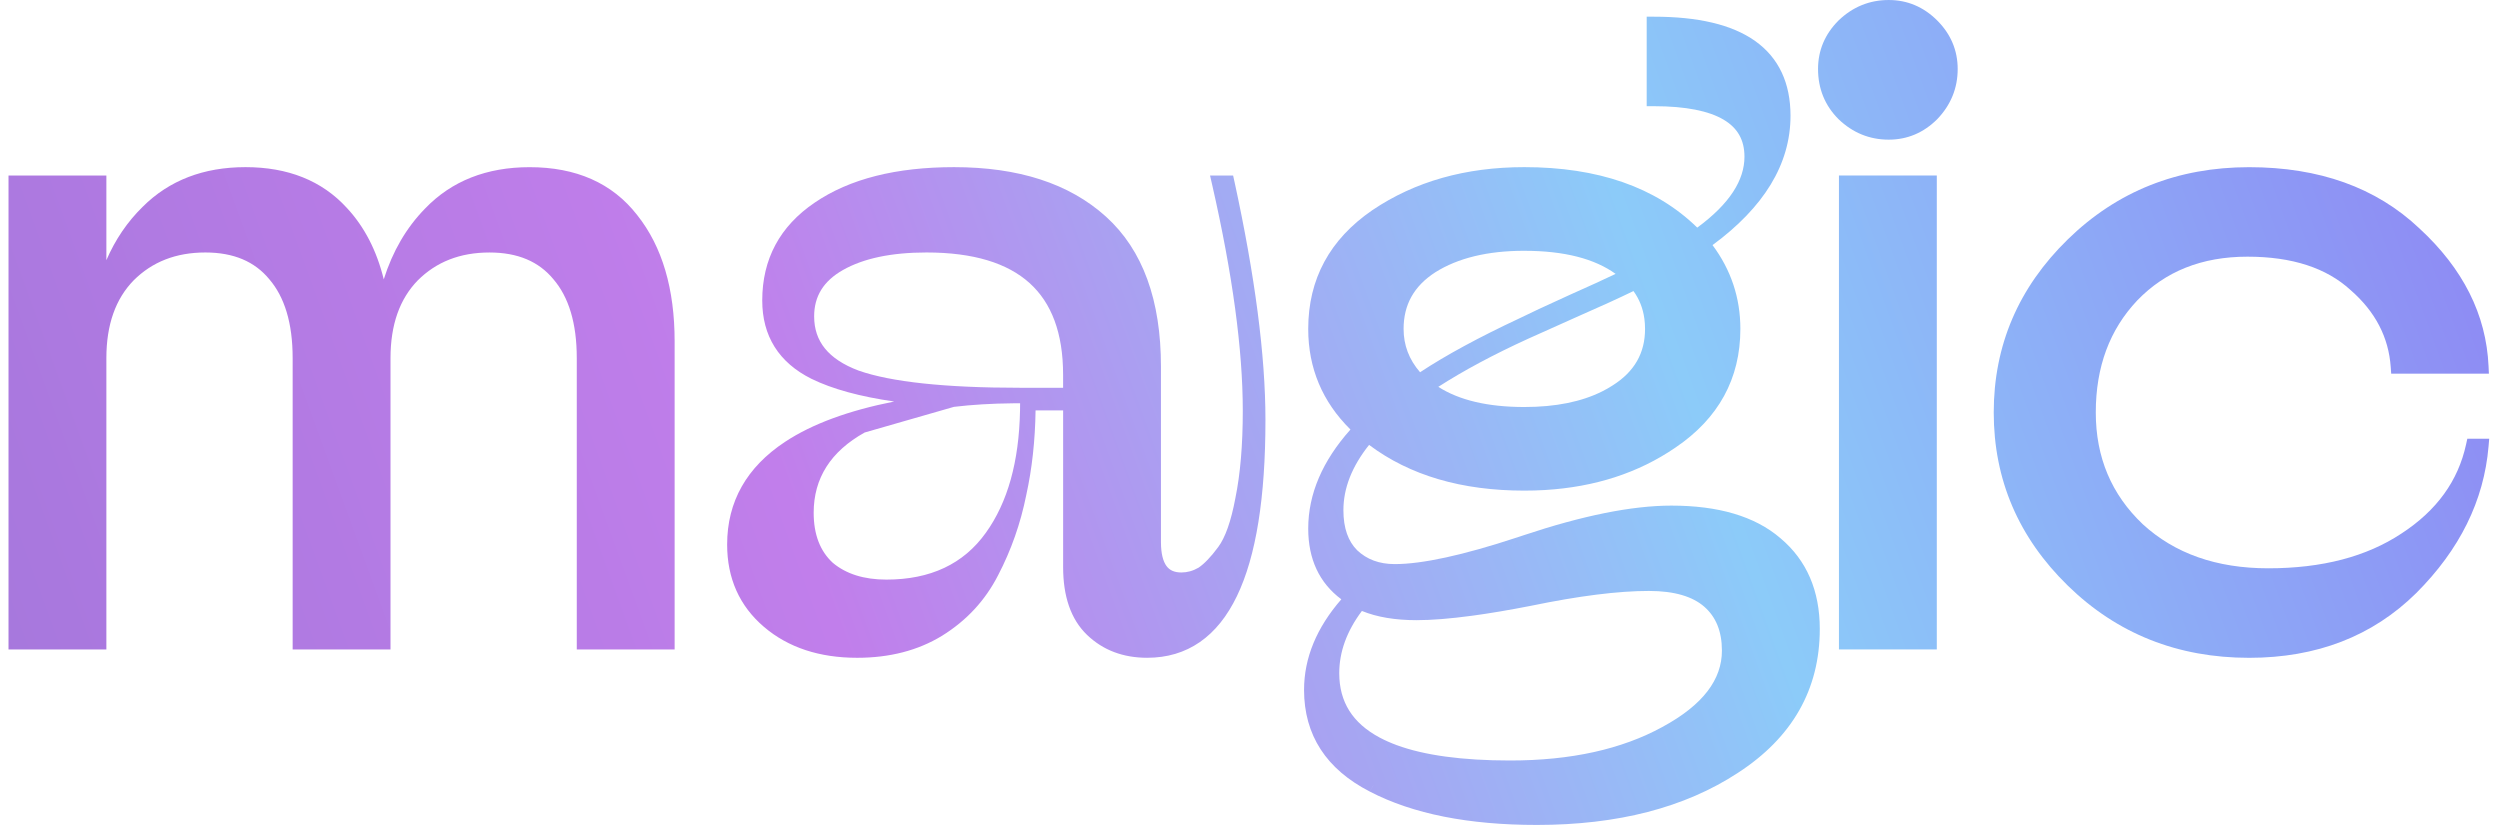
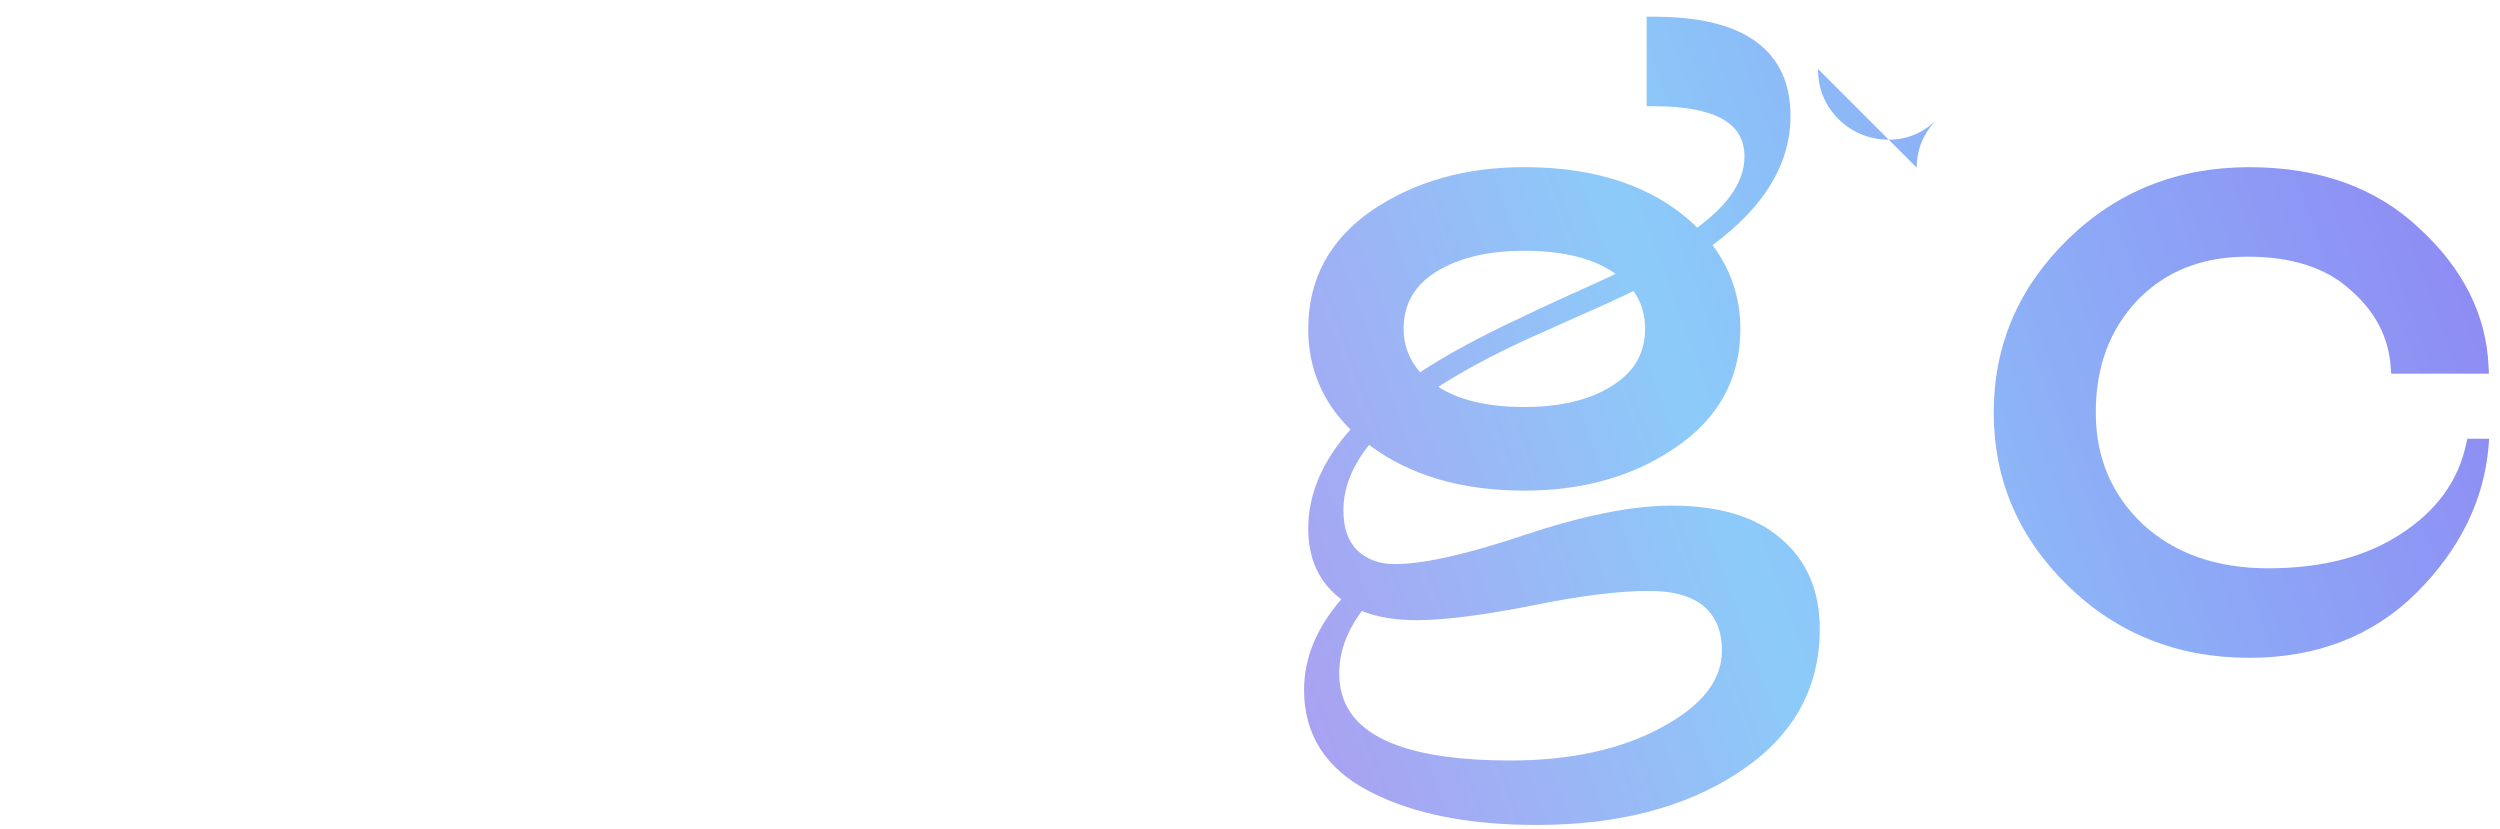
<svg xmlns="http://www.w3.org/2000/svg" fill="none" height="58" viewBox="0 0 175 58" width="175">
  <linearGradient id="a" gradientUnits="userSpaceOnUse" x1="1.017" x2="172.406" y1="58" y2="-4.406">
    <stop offset="0" stop-color="#a577dc" />
    <stop offset=".323" stop-color="#c17eeb" />
    <stop offset=".661" stop-color="#8ccbf9" />
    <stop offset="1" stop-color="#8e83f3" />
  </linearGradient>
  <g fill="url(#a)">
    <g clip-rule="evenodd" fill-rule="evenodd">
-       <path d="m29.752 14.602c-1.312 1.342-2.272 2.997-2.889 4.953-.49-2.001-1.347-3.675-2.585-5.003-1.749-1.914-4.135-2.852-7.095-2.852-2.921 0-5.335.917-7.196 2.777-1.074 1.05-1.919 2.298-2.541 3.737v-5.929h-6.85v33.175h6.85v-20.39c0-2.36.653-4.152 1.904-5.44 1.3-1.299 2.961-1.957 5.026-1.957 1.988 0 3.453.638 4.47 1.867l.005.006c1.066 1.243 1.635 3.061 1.635 5.525v20.39h6.85v-20.39c0-2.36.652-4.152 1.903-5.44 1.3-1.299 2.961-1.957 5.026-1.957 1.988 0 3.453.638 4.47 1.867l.005.006c1.066 1.243 1.635 3.061 1.635 5.525v20.39h6.85v-21.56c0-3.662-.856-6.63-2.623-8.85-1.749-2.248-4.286-3.35-7.53-3.35-3.001 0-5.458.958-7.321 2.902zm-2.485 7.416c-.005.017-.011.034-.016.051z" />
-       <path d="m86.404 12.679-.086-.394h-1.615l.14.611c1.438 6.298 2.152 11.581 2.152 15.859 0 2.396-.174 4.428-.516 6.101l-.002.009c-.308 1.656-.72 2.774-1.198 3.422-.525.713-.988 1.185-1.383 1.452-.393.226-.79.334-1.198.334-.517 0-.835-.168-1.045-.454-.231-.315-.386-.848-.386-1.679v-12.285c0-4.612-1.254-8.143-3.85-10.491-2.576-2.33-6.142-3.464-10.632-3.464-4.039 0-7.308.811-9.758 2.485-2.435 1.651-3.67 3.949-3.67 6.848 0 1.229.282 2.319.866 3.249.584.93 1.45 1.669 2.569 2.229l.003.002c1.47.722 3.408 1.249 5.8 1.593-3.186.631-5.739 1.566-7.639 2.821-2.681 1.77-4.056 4.177-4.056 7.189 0 2.36.857 4.296 2.574 5.762 1.707 1.457 3.897 2.167 6.526 2.167 2.26 0 4.245-.505 5.935-1.536l.003-.002c1.713-1.06 3.025-2.473 3.925-4.232.918-1.757 1.577-3.633 1.976-5.626.405-1.843.621-3.817.651-5.921h1.929v10.966c0 2.032.529 3.647 1.674 4.748 1.118 1.075 2.534 1.602 4.208 1.602 1.388 0 2.624-.362 3.688-1.098 1.06-.733 1.921-1.818 2.597-3.221 1.346-2.793 1.995-6.92 1.995-12.327 0-4.495-.729-10.072-2.176-16.72zm-19.649 14.838-.079-.005-.087-.005c.055.004.11.007.165.01zm4.653-.373c-5.293 0-9.041-.411-11.296-1.199-1.092-.408-1.867-.934-2.37-1.555-.497-.615-.752-1.354-.752-2.245 0-1.399.646-2.471 2.027-3.25 1.42-.801 3.353-1.222 5.838-1.222 3.289 0 5.662.742 7.212 2.138 1.539 1.387 2.35 3.498 2.35 6.429v.904zm-4.63 1.335.002-0c1.256-.15 2.632-.233 4.127-.248.165-.002.332-.003.5-.003 0 .168-.002.335-.005.5-.067 3.587-.865 6.442-2.394 8.568-1.56 2.184-3.881 3.276-6.962 3.276-1.56 0-2.808-.39-3.744-1.17-.897-.819-1.345-1.989-1.345-3.51 0-2.418 1.19-4.29 3.568-5.616" />
      <path d="m96.135 54.975-.251.433c-1.503-.772-2.658-1.752-3.437-2.951-.78-1.202-1.163-2.596-1.163-4.162 0-2.252.89-4.369 2.609-6.344-1.547-1.152-2.317-2.822-2.317-4.947 0-2.44 1.009-4.755 2.957-6.937-1.965-1.939-2.957-4.296-2.957-7.044 0-3.488 1.512-6.271 4.488-8.31l.003-.002c2.981-2.014 6.533-3.011 10.634-3.011 5.139 0 9.198 1.391 12.107 4.233 2.283-1.676 3.305-3.335 3.305-4.962 0-1.172-.48-2.016-1.465-2.597-1.026-.605-2.631-.94-4.879-.94h-.5v-6.265h.5c3.066 0 5.456.541 7.09 1.701 1.665 1.182 2.477 2.956 2.477 5.234 0 3.404-1.878 6.419-5.459 9.053 1.296 1.74 1.949 3.699 1.949 5.865 0 3.49-1.533 6.274-4.548 8.311-2.593 1.776-5.644 2.76-9.138 2.969-.471.028-.951.042-1.439.042-4.37 0-8.004-1.055-10.864-3.201-1.218 1.527-1.798 3.05-1.798 4.573 0 1.271.342 2.18.961 2.801.675.639 1.539.97 2.635.97 1.908 0 4.759-.612 8.583-1.874l-.377.649.001-0.0.377-.649c.146-.048.292-.097.441-.147l.001-0c4.119-1.373 7.57-2.073 10.337-2.073 3.264 0 5.836.735 7.636 2.284 1.844 1.551 2.751 3.688 2.751 6.348 0 4.24-1.932 7.608-5.726 10.071-3.728 2.446-8.433 3.65-14.079 3.65-4.767 0-8.676-.767-11.696-2.337l.001.001.251-.433zm7.215-12.421-.001 0-.319.549c-1.519.205-2.811.309-3.874.309-1.473 0-2.753-.208-3.823-.645-1.071 1.43-1.585 2.88-1.585 4.357 0 1.02.239 1.889.702 2.626.464.738 1.171 1.372 2.147 1.89.357.189.748.362 1.174.519l-.255.439.001.001.255-.439c1.924.707 4.558 1.075 7.936 1.075 4.269 0 7.808-.789 10.641-2.337l.002-.001c2.89-1.559 4.184-3.355 4.184-5.351 0-1.368-.427-2.369-1.234-3.075-.808-.707-2.072-1.105-3.882-1.105-2.136 0-4.888.344-8.265 1.043l-.005.001c-1.519.297-2.892.529-4.118.694zm11.756-20.245c-.099-.731-.354-1.373-.763-1.935-.995.485-2.325 1.092-3.987 1.82-1.833.819-2.961 1.325-3.388 1.519-2.429 1.11-4.524 2.233-6.287 3.366 1.447.925 3.438 1.412 6.021 1.412 2.206 0 4.014-.373 5.449-1.093.25-.125.489-.261.716-.407l.004-.003c1.542-.968 2.282-2.276 2.282-3.964 0-.247-.016-.485-.047-.714zm-8.404-4.753c2.816 0 4.925.56 6.392 1.616-.807.386-1.874.874-3.202 1.464l-.004.002c-1.71.777-2.886 1.326-3.521 1.643-2.825 1.321-5.148 2.579-6.961 3.776-.777-.893-1.154-1.899-1.154-3.034 0-1.693.725-3 2.225-3.966 1.574-.988 3.637-1.502 6.225-1.502z" />
    </g>
-     <path d="m127.263 4.829c0 1.376.479 2.558 1.434 3.513l.008.008c.987.944 2.163 1.426 3.504 1.426 1.308 0 2.448-.486 3.396-1.433l.008-.008c.944-.987 1.425-2.163 1.425-3.505 0-1.308-.485-2.448-1.433-3.396-.948-.948-2.088-1.433-3.396-1.433-1.341 0-2.517.481-3.504 1.426l-.008.008c-.948.948-1.434 2.088-1.434 3.396z" />
-     <path d="m135.576 45.46v-33.175h-6.85v33.175z" />
+     <path d="m127.263 4.829c0 1.376.479 2.558 1.434 3.513l.008.008c.987.944 2.163 1.426 3.504 1.426 1.308 0 2.448-.486 3.396-1.433l.008-.008l-.008.008c-.948.948-1.434 2.088-1.434 3.396z" />
    <path d="m174.198 31.255.046-.542h-1.532l-.086.394c-.554 2.547-2.045 4.625-4.523 6.239l-.003.002c-2.433 1.61-5.529 2.433-9.318 2.433-3.641 0-6.554-1.04-8.785-3.083-2.196-2.086-3.292-4.682-3.292-7.824 0-3.204.975-5.805 2.904-7.845 1.961-2.034 4.516-3.062 7.711-3.062 3.154 0 5.534.797 7.209 2.326l.008.007c1.744 1.521 2.668 3.313 2.814 5.391l.033.465h6.839l-.024-.522c-.163-3.623-1.795-6.841-4.838-9.644-3.035-2.872-7.027-4.288-11.924-4.288-5 0-9.242 1.685-12.693 5.056-3.448 3.367-5.182 7.415-5.182 12.116 0 4.702 1.734 8.749 5.182 12.116 3.451 3.371 7.693 5.056 12.693 5.056 4.718 0 8.632-1.504 11.7-4.532l.002-.002c3.035-3.035 4.735-6.456 5.059-10.256z" />
  </g>
</svg>